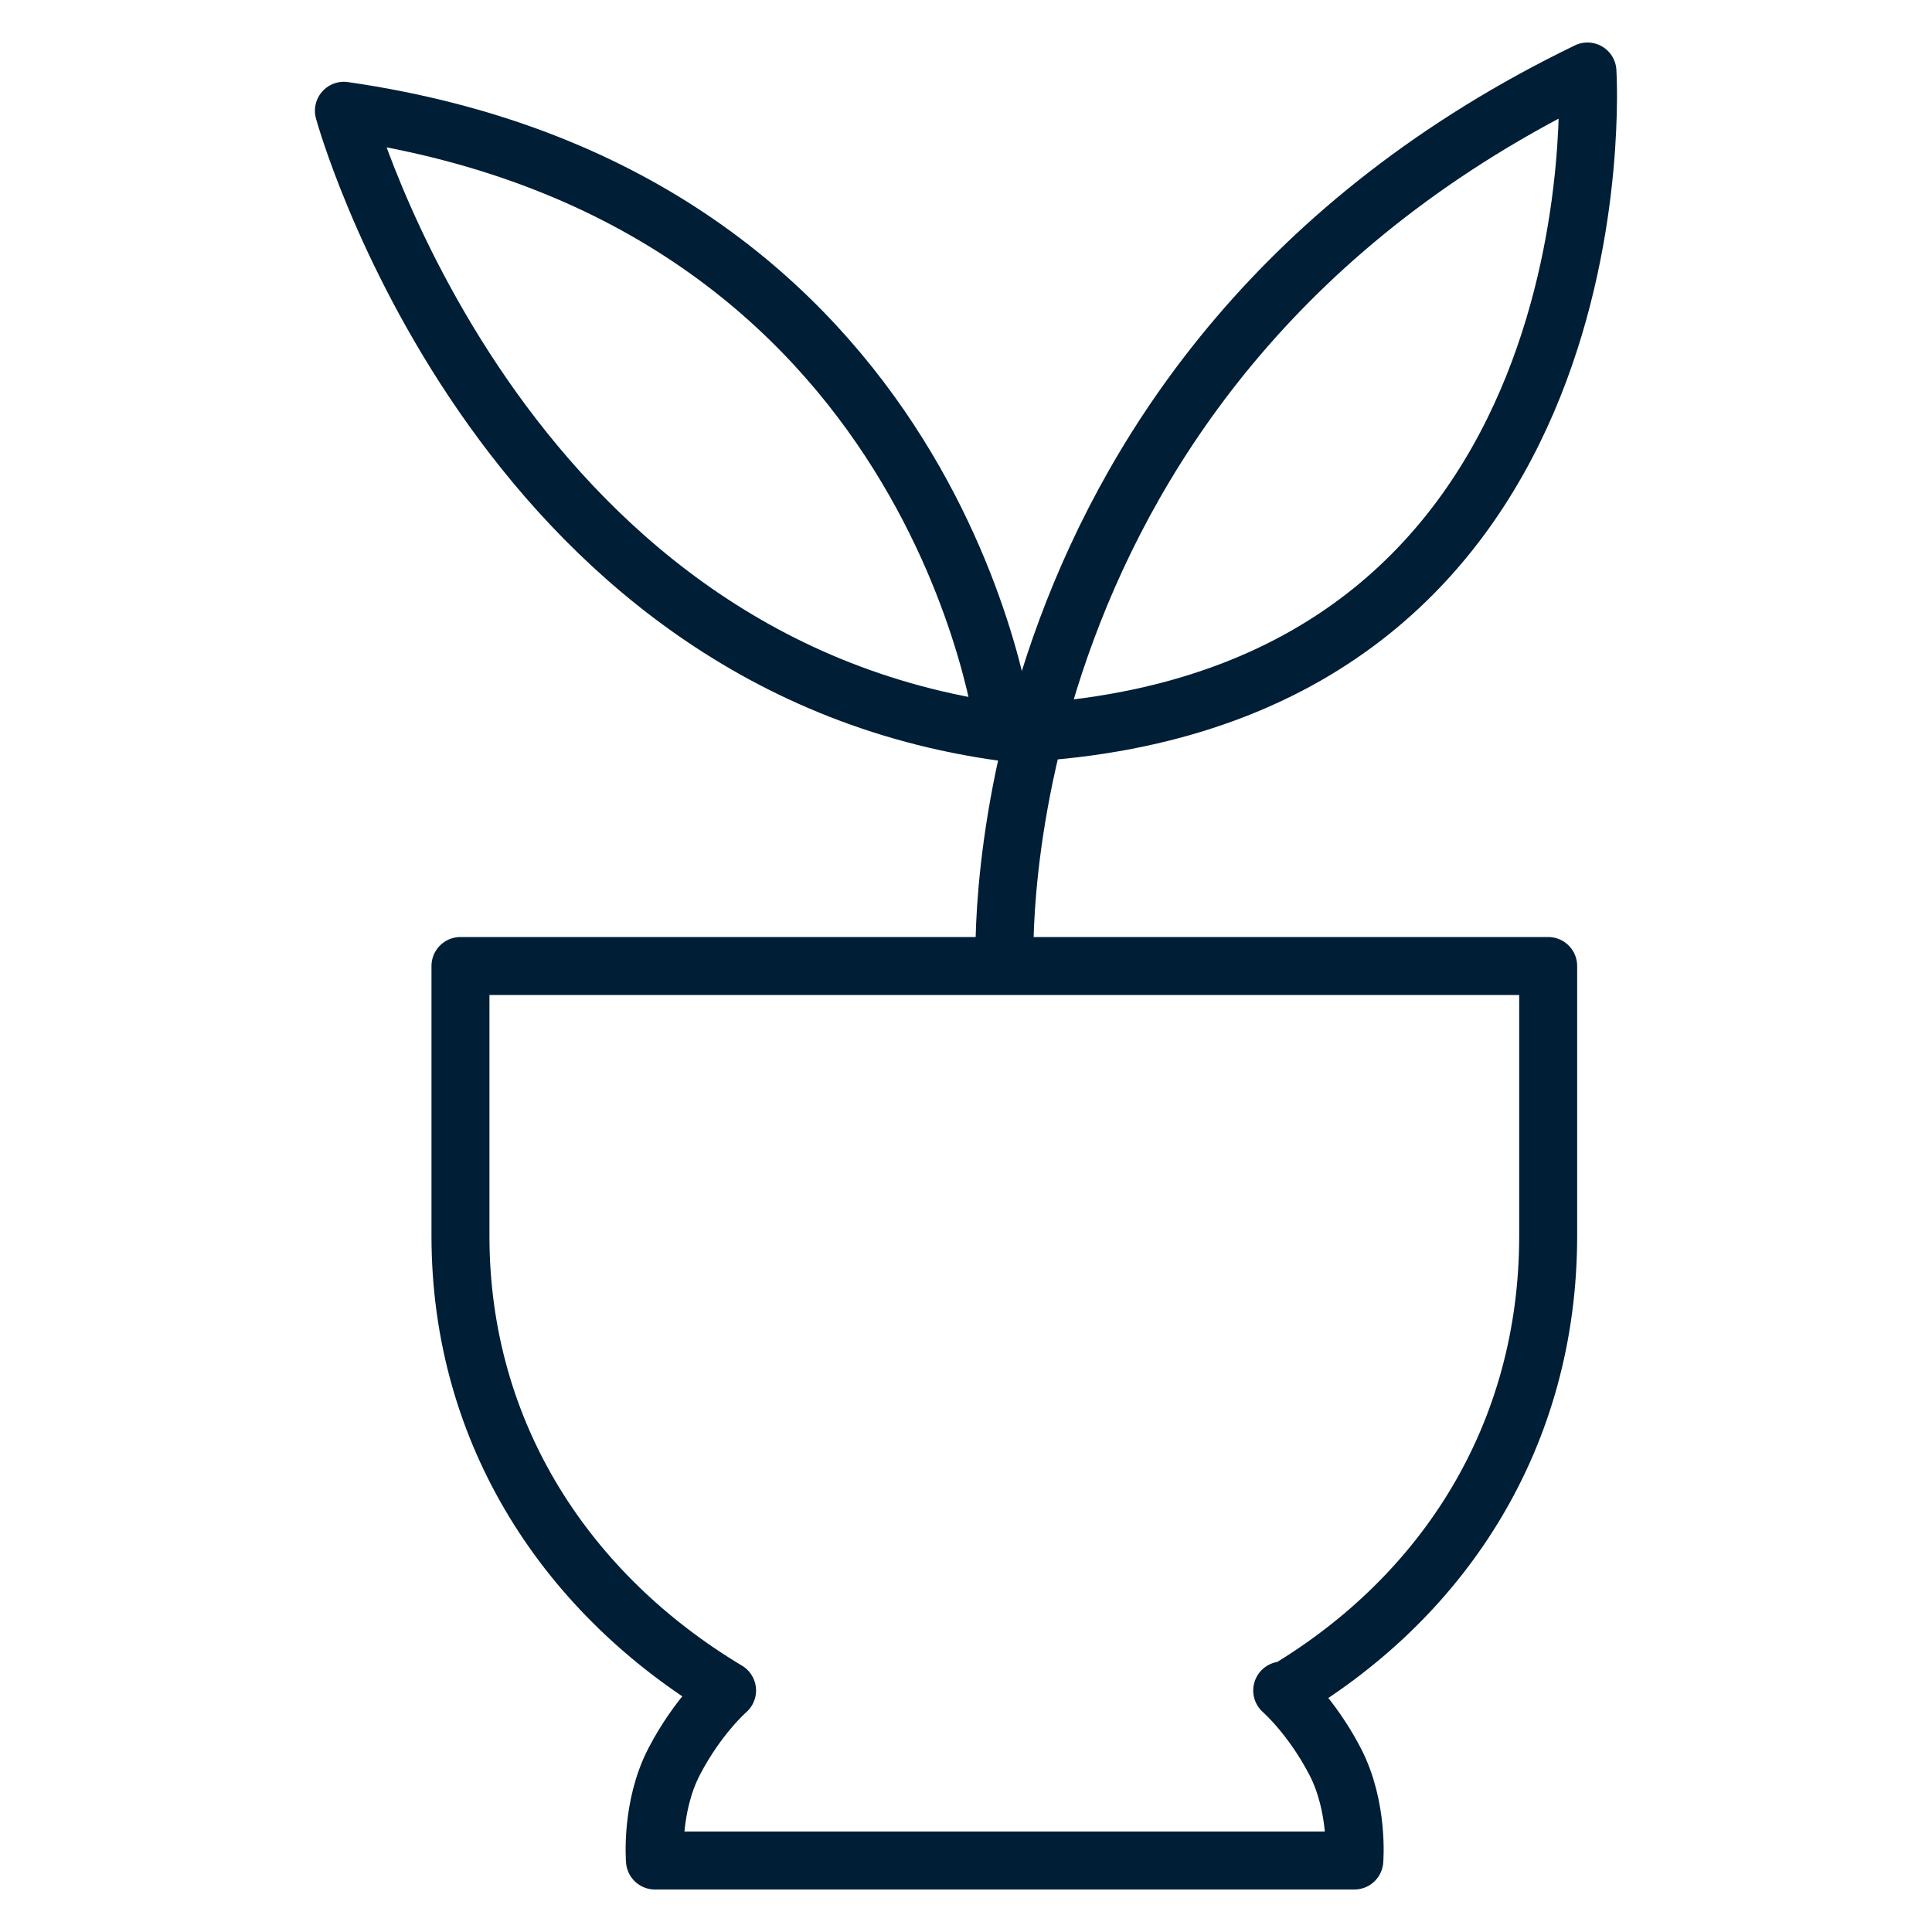
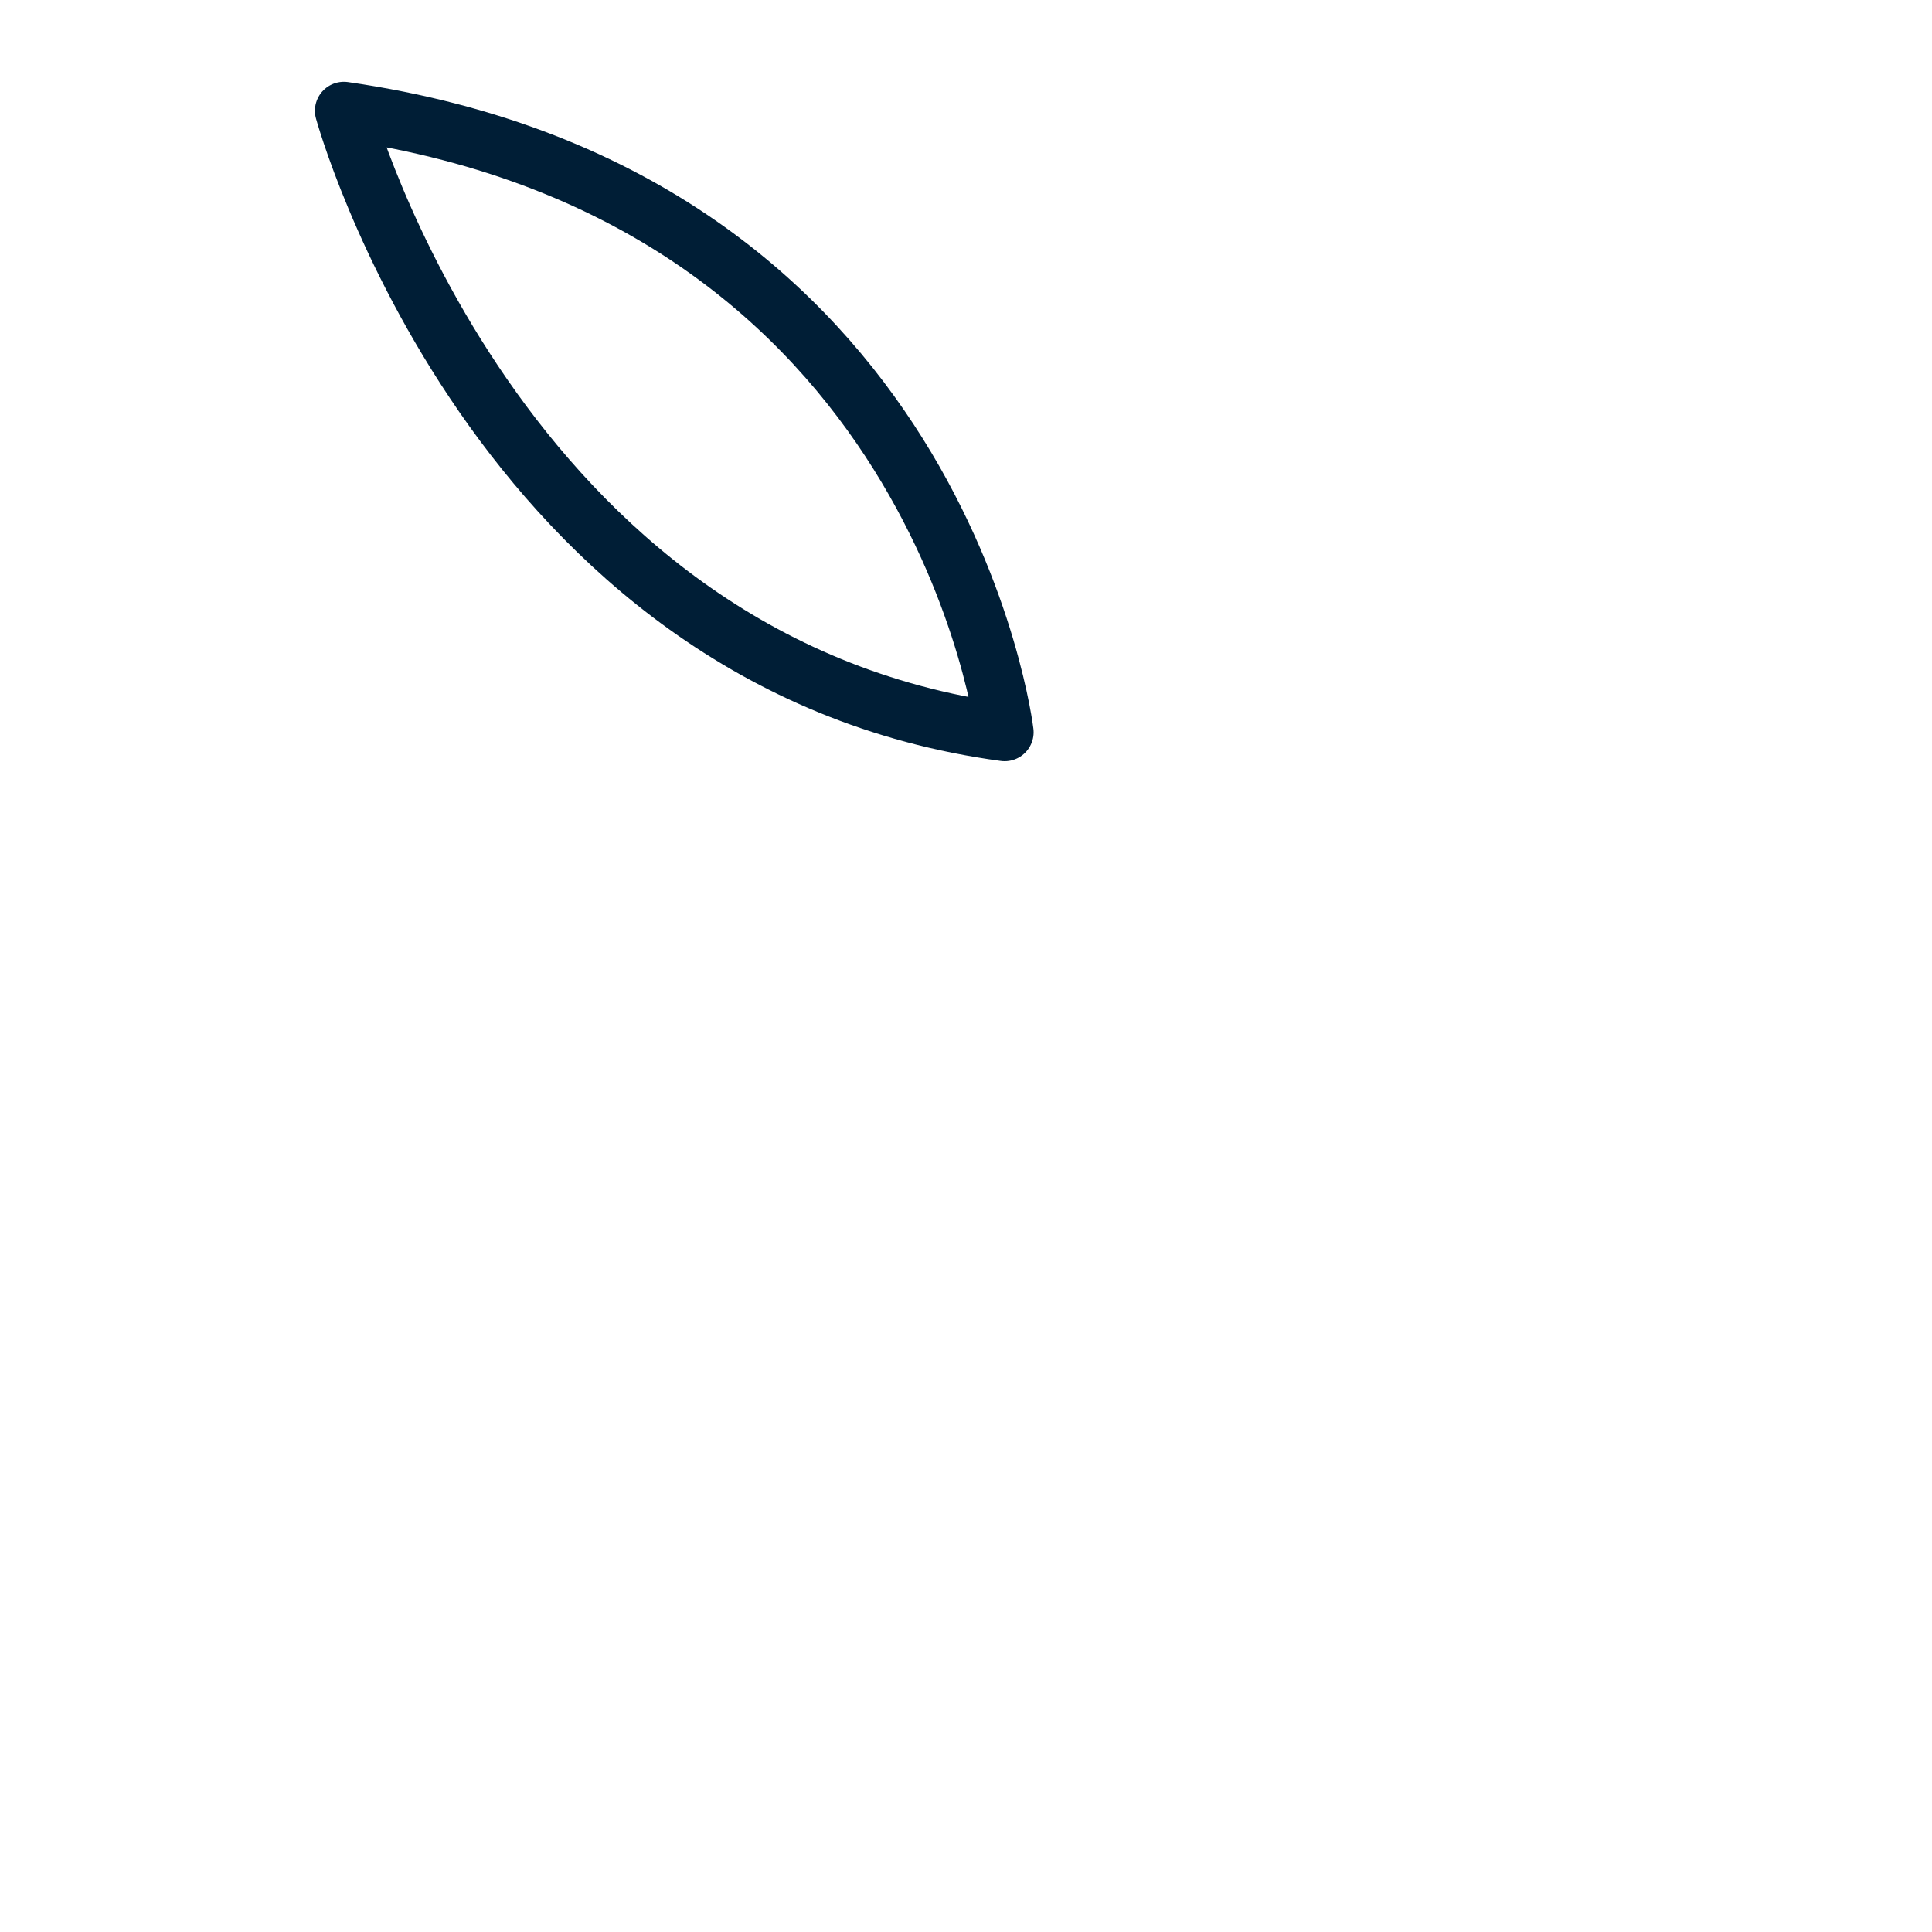
<svg xmlns="http://www.w3.org/2000/svg" viewBox="0 0 30 30" id="Layer_1">
  <defs>
    <style>.cls-1{fill:none;stroke:#001e36;stroke-linecap:round;stroke-linejoin:round;stroke-width:.9px;}</style>
  </defs>
  <g>
-     <path d="m15.6,14.99s-.45-9.28,9.05-13.88c0,0,.62,9.61-8.58,10.26" class="cls-1" />
    <path d="m15.6,11.37S14.61,3.06,5.34,1.72c0,0,2.35,8.58,10.26,9.65Z" class="cls-1" />
  </g>
-   <path d="m19.91,26.25s.45.39.82,1.1.3,1.54.3,1.54h-10.86s-.07-.83.3-1.54c.37-.71.82-1.1.82-1.1-2.47-1.48-4.14-3.97-4.14-7.06v-4.19h16.89v4.19c0,3.09-1.6,5.58-4.07,7.06h-.06Z" class="cls-1" />
</svg>